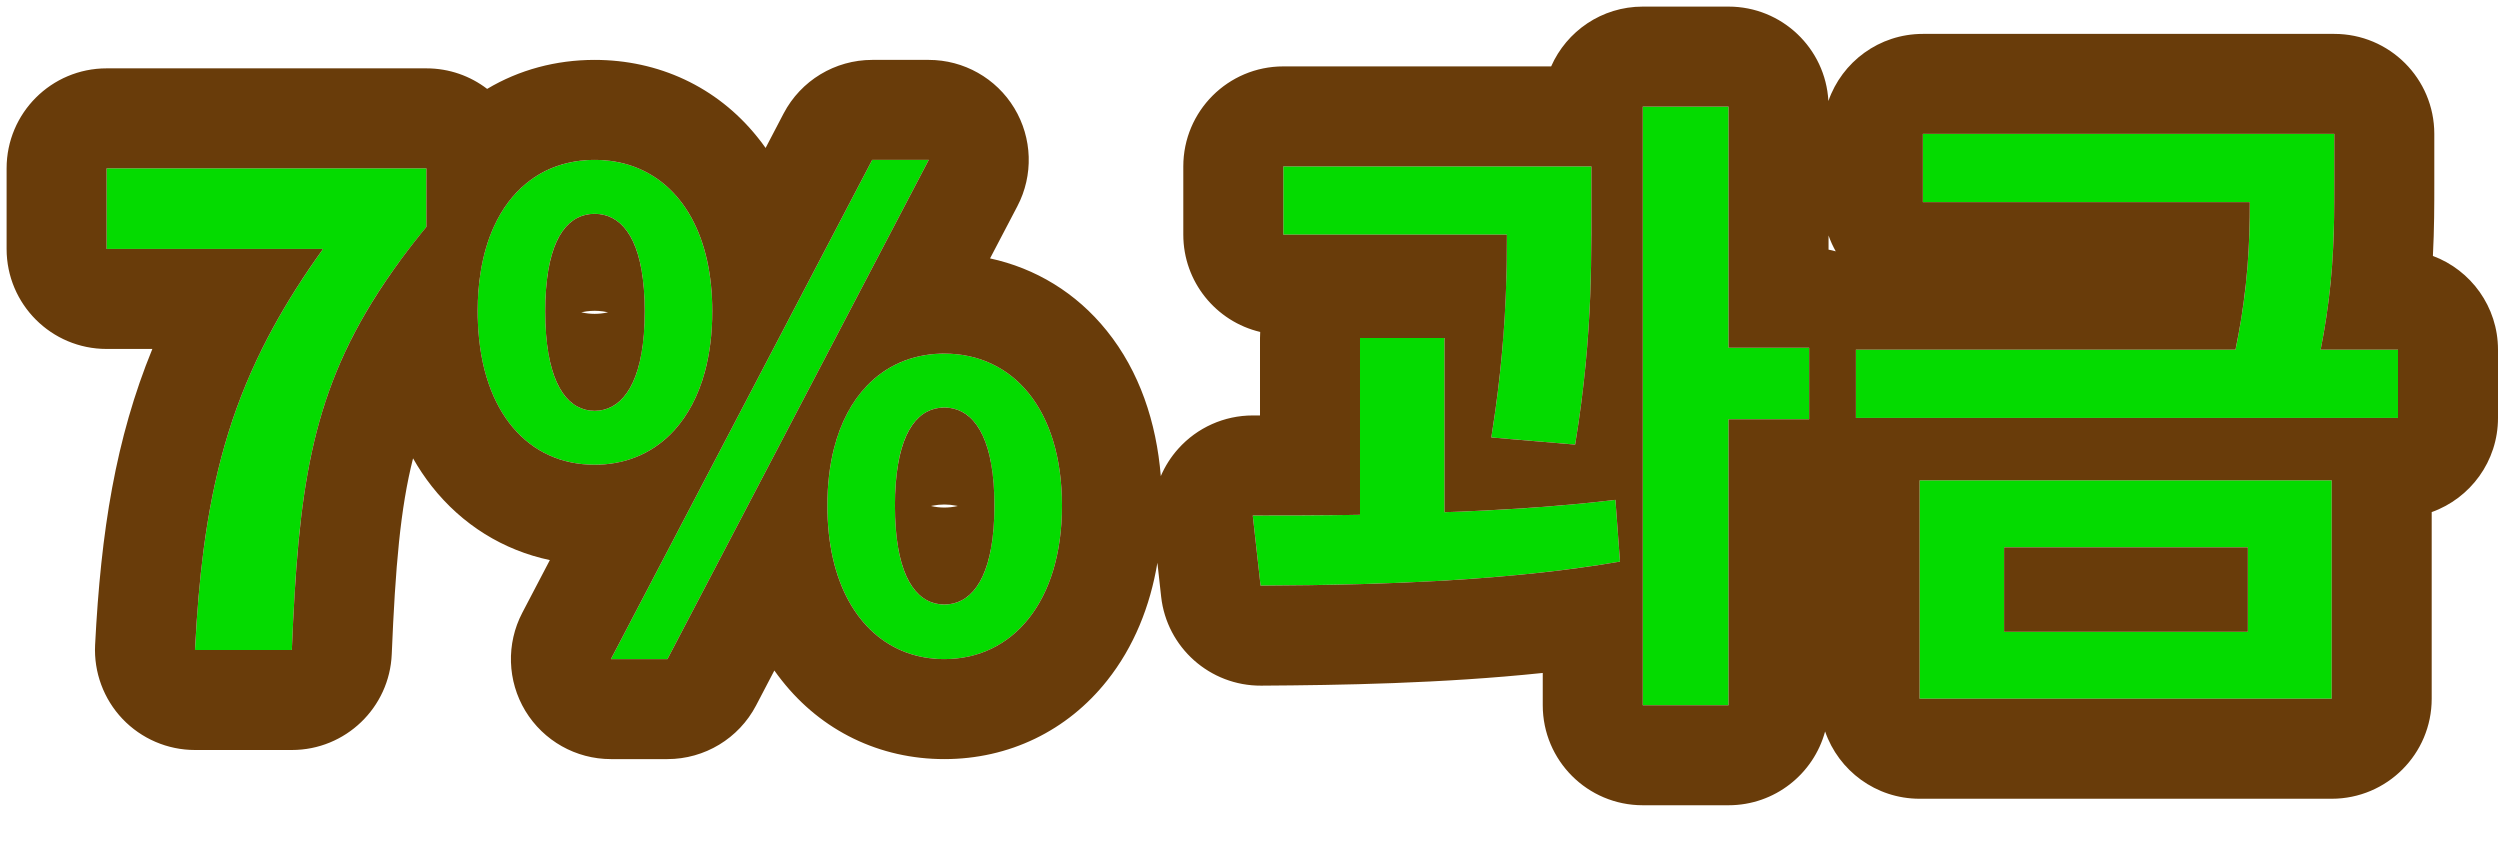
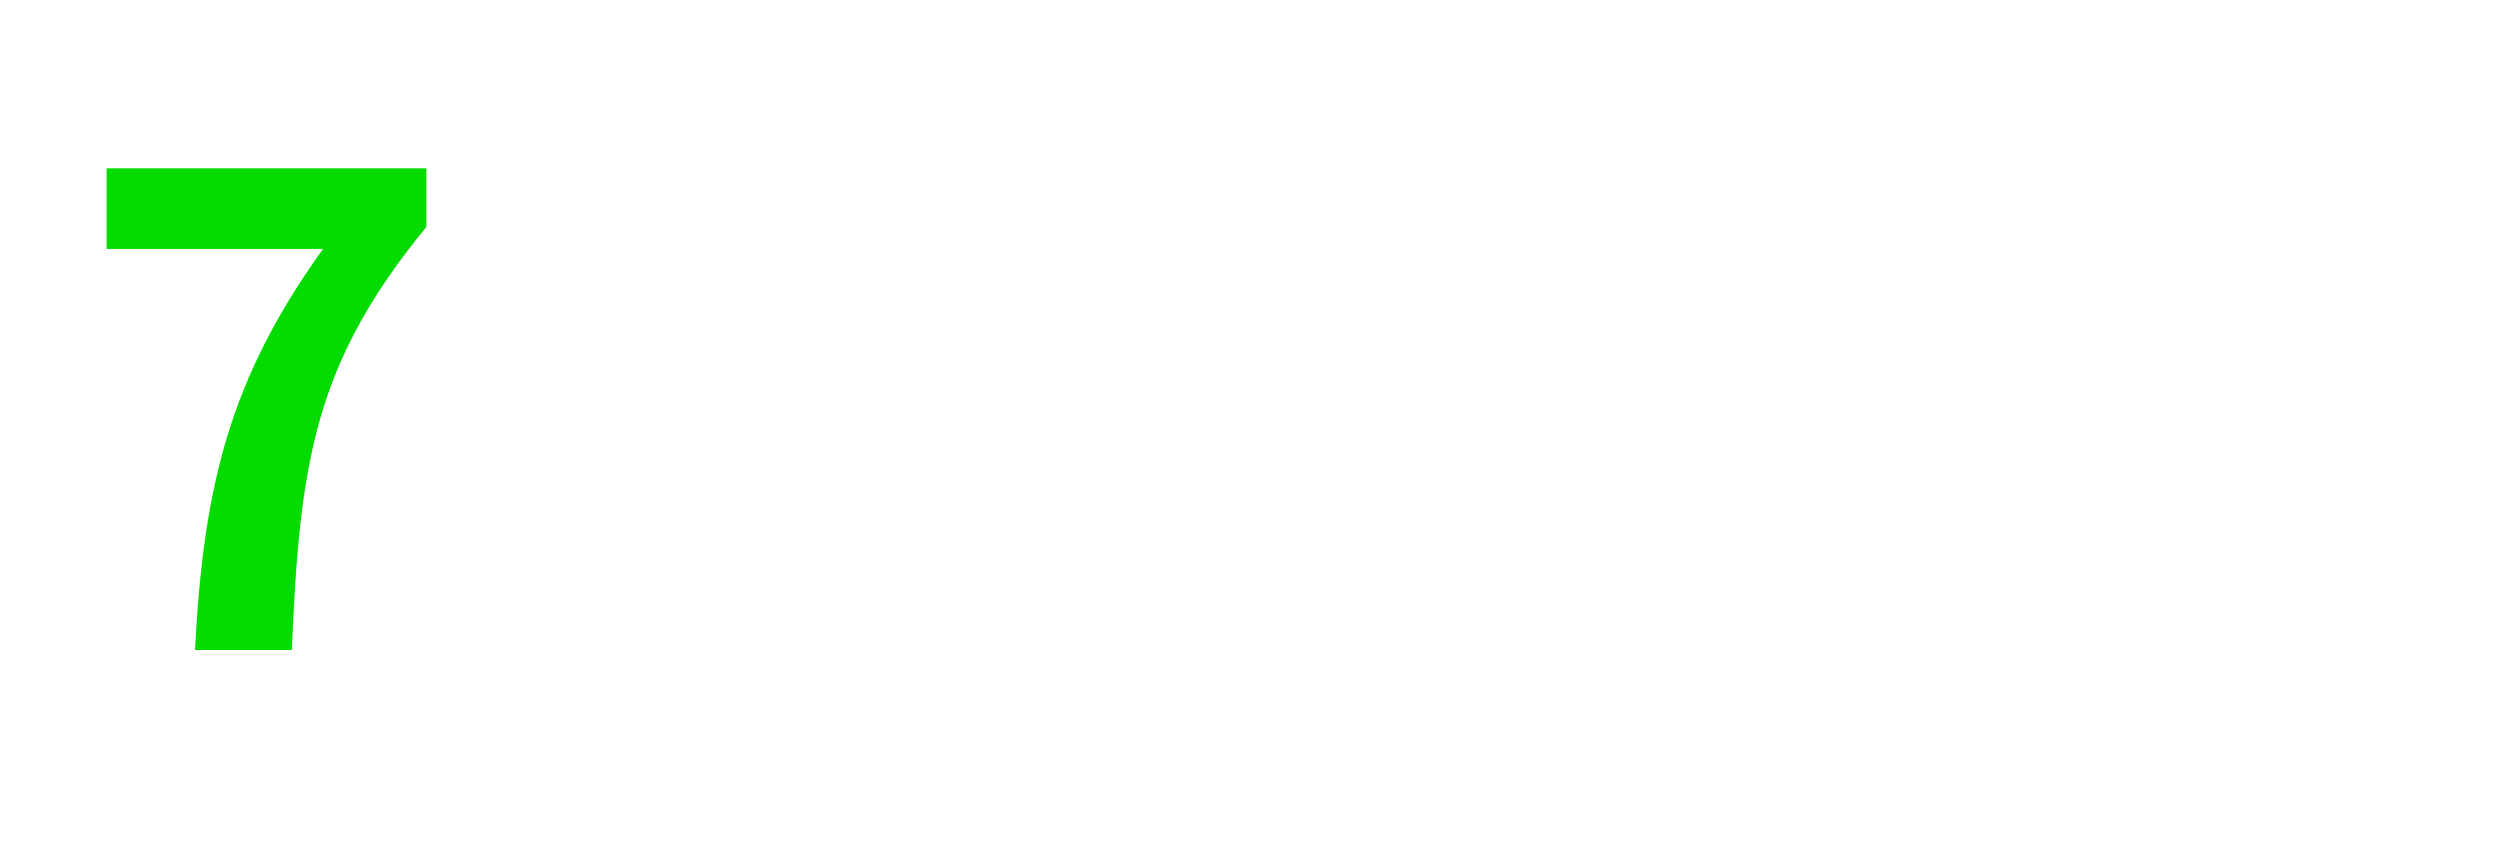
<svg xmlns="http://www.w3.org/2000/svg" width="50" height="17" viewBox="0 0 50 17" fill="none">
  <path d="M3.9 13C4.069 9.659 4.628 7.527 6.461 4.979H2.132V3.367H8.528V4.537C6.292 7.267 5.993 9.23 5.837 13H3.9Z" fill="#04DB00" />
-   <path d="M11.893 9.295C10.515 9.295 9.553 8.164 9.553 6.227C9.553 4.303 10.515 3.198 11.893 3.198C13.271 3.198 14.246 4.303 14.246 6.227C14.246 8.164 13.271 9.295 11.893 9.295ZM11.893 8.216C12.452 8.216 12.894 7.644 12.894 6.227C12.894 4.81 12.452 4.277 11.893 4.277C11.334 4.277 10.905 4.81 10.905 6.227C10.905 7.644 11.334 8.216 11.893 8.216ZM12.218 13.182L17.444 3.198H18.575L13.349 13.182H12.218ZM18.887 13.182C17.522 13.182 16.547 12.038 16.547 10.114C16.547 8.177 17.522 7.072 18.887 7.072C20.252 7.072 21.24 8.177 21.24 10.114C21.24 12.038 20.252 13.182 18.887 13.182ZM18.887 12.09C19.446 12.09 19.888 11.531 19.888 10.114C19.888 8.697 19.446 8.151 18.887 8.151C18.328 8.151 17.899 8.697 17.899 10.114C17.899 11.531 18.328 12.09 18.887 12.09Z" fill="#04DB00" />
-   <path d="M31.503 8.892L29.826 8.749C30.099 7.046 30.138 5.759 30.138 4.693H25.666V3.328H31.828V4.303C31.828 5.46 31.828 6.916 31.503 8.892ZM28.89 6.76V10.244C30.047 10.205 31.217 10.127 32.309 9.997L32.4 11.232C29.969 11.648 27.291 11.7 25.211 11.713L25.055 10.309C25.718 10.309 26.446 10.309 27.2 10.296V6.76H28.89ZM36.183 6.955V8.385H34.571V14.105H32.855V2.132H34.571V6.955H36.183Z" fill="#04DB00" />
-   <path d="M40.082 10.946V12.636H44.957V10.946H40.082ZM38.392 13.975V9.607H46.634V13.975H38.392ZM46.413 6.994H47.96V8.359H37.118V6.994H44.71C44.957 5.798 44.996 4.875 44.996 4.043H38.457V2.678H46.686V3.64C46.686 4.602 46.686 5.616 46.413 6.994Z" fill="#04DB00" />
-   <path fill-rule="evenodd" clip-rule="evenodd" d="M2.45 14.378C2.073 13.981 1.875 13.446 1.902 12.899C2.018 10.622 2.313 8.773 3.047 6.979H2.132C1.027 6.979 0.132 6.084 0.132 4.979V3.367C0.132 2.262 1.027 1.367 2.132 1.367H8.528C8.985 1.367 9.406 1.52 9.743 1.778C10.383 1.396 11.119 1.198 11.893 1.198C13.163 1.198 14.334 1.73 15.144 2.737C15.203 2.809 15.259 2.883 15.312 2.959L15.672 2.27C16.017 1.611 16.7 1.198 17.444 1.198H18.575C19.275 1.198 19.924 1.564 20.286 2.162C20.648 2.761 20.672 3.505 20.347 4.125L19.801 5.168C20.708 5.364 21.523 5.854 22.133 6.612C22.792 7.429 23.128 8.447 23.216 9.522C23.301 9.324 23.418 9.139 23.565 8.975C23.944 8.551 24.486 8.309 25.055 8.309C25.103 8.309 25.151 8.309 25.2 8.309V6.76C25.2 6.719 25.201 6.679 25.204 6.639C24.322 6.431 23.666 5.638 23.666 4.693V3.328C23.666 2.223 24.561 1.328 25.666 1.328H31.023C31.333 0.624 32.036 0.132 32.855 0.132H34.571C35.638 0.132 36.51 0.967 36.568 2.02C36.84 1.238 37.583 0.678 38.457 0.678L46.686 0.678C47.791 0.678 48.686 1.573 48.686 2.678V3.661C48.686 4.101 48.686 4.581 48.658 5.119C49.418 5.402 49.96 6.135 49.96 6.994V8.359C49.96 9.227 49.407 9.966 48.634 10.242V13.975C48.634 15.079 47.739 15.975 46.634 15.975H38.392C37.517 15.975 36.773 15.413 36.502 14.629C36.271 15.48 35.494 16.105 34.571 16.105H32.855C31.75 16.105 30.855 15.21 30.855 14.105V13.459C28.829 13.671 26.809 13.703 25.224 13.713C24.2 13.719 23.336 12.951 23.223 11.934L23.148 11.255C23.003 12.123 22.68 12.935 22.142 13.612C21.345 14.618 20.179 15.182 18.887 15.182C17.594 15.182 16.429 14.617 15.634 13.606C15.583 13.542 15.534 13.476 15.487 13.41L15.121 14.11C14.776 14.769 14.093 15.182 13.349 15.182H12.218C11.518 15.182 10.87 14.816 10.507 14.218C10.145 13.619 10.122 12.874 10.446 12.255L10.997 11.202C10.069 11.005 9.244 10.499 8.634 9.724C8.495 9.547 8.371 9.361 8.261 9.167C8.007 10.166 7.907 11.34 7.835 13.083C7.791 14.154 6.909 15 5.837 15H3.9C3.352 15 2.828 14.775 2.45 14.378ZM8.528 4.537V3.367H2.132V4.979H6.461C6.367 5.109 6.277 5.239 6.189 5.367C5.818 5.915 5.504 6.446 5.24 6.979C4.615 8.239 4.266 9.505 4.071 11C3.993 11.598 3.94 12.234 3.904 12.92C3.903 12.947 3.901 12.973 3.9 13H5.837C5.967 9.859 6.196 7.972 7.563 5.851C7.574 5.833 7.586 5.815 7.598 5.797C7.69 5.655 7.788 5.512 7.891 5.367C8.057 5.133 8.238 4.896 8.434 4.652C8.465 4.614 8.496 4.576 8.528 4.537ZM16.679 8.972C16.593 9.311 16.547 9.693 16.547 10.114C16.547 10.498 16.586 10.852 16.659 11.171C16.952 12.449 17.795 13.182 18.887 13.182C20.252 13.182 21.24 12.038 21.24 10.114C21.24 8.177 20.252 7.072 18.887 7.072C18.859 7.072 18.832 7.072 18.804 7.073C18.226 7.093 17.721 7.314 17.336 7.717C17.038 8.029 16.811 8.451 16.679 8.972ZM9.559 6.473C9.637 8.26 10.575 9.295 11.893 9.295C11.928 9.295 11.962 9.294 11.996 9.293C12.589 9.268 13.103 9.029 13.489 8.603C13.758 8.305 13.966 7.916 14.095 7.445C14.193 7.085 14.246 6.678 14.246 6.227C14.246 5.852 14.209 5.509 14.14 5.199C13.851 3.915 13.003 3.198 11.893 3.198C11.367 3.198 10.902 3.359 10.528 3.665C10.26 3.883 10.039 4.176 9.876 4.537C9.757 4.799 9.669 5.096 9.615 5.427C9.574 5.675 9.553 5.942 9.553 6.227C9.553 6.311 9.555 6.393 9.559 6.473ZM12.218 13.182H13.349L18.575 3.198H17.444L12.218 13.182ZM32.855 14.105H34.571V8.385H36.183V6.955H34.571V2.132H32.855V14.105ZM31.828 3.328H25.666V4.693H30.138C30.138 4.855 30.137 5.022 30.135 5.194C30.134 5.238 30.133 5.283 30.133 5.328C30.125 5.746 30.107 6.198 30.07 6.693C30.068 6.715 30.066 6.738 30.064 6.76C30.064 6.761 30.064 6.761 30.064 6.762C30.03 7.204 29.98 7.68 29.909 8.196C29.89 8.334 29.869 8.475 29.846 8.62C29.84 8.662 29.833 8.706 29.826 8.749L31.503 8.892C31.55 8.604 31.591 8.327 31.625 8.061C31.763 7 31.807 6.104 31.821 5.328C31.825 5.107 31.827 4.895 31.828 4.693C31.828 4.559 31.828 4.429 31.828 4.303V3.328ZM30.317 10.175C30.112 10.188 29.907 10.2 29.701 10.21C29.534 10.219 29.367 10.226 29.2 10.233C29.097 10.237 28.993 10.241 28.89 10.244V6.76H27.2V10.296C27.155 10.297 27.111 10.297 27.066 10.298C27.008 10.299 26.949 10.3 26.891 10.301C26.302 10.308 25.733 10.309 25.202 10.309C25.153 10.309 25.104 10.309 25.055 10.309L25.211 11.713C25.836 11.709 26.514 11.702 27.224 11.682C27.313 11.679 27.402 11.677 27.492 11.674C27.886 11.661 28.289 11.645 28.697 11.622C28.776 11.618 28.856 11.614 28.936 11.609C29.571 11.571 30.215 11.519 30.855 11.448C31.376 11.39 31.893 11.319 32.4 11.232L32.309 9.997C32.27 10.002 32.23 10.006 32.191 10.011C31.931 10.041 31.668 10.068 31.401 10.092C31.232 10.107 31.061 10.122 30.89 10.135C30.878 10.136 30.867 10.137 30.855 10.138C30.677 10.151 30.497 10.164 30.317 10.175ZM36.571 4.993V4.71C36.61 4.82 36.658 4.926 36.715 5.027C36.668 5.013 36.62 5.002 36.571 4.993ZM37.118 6.994V8.359H47.96V6.994H46.413C46.457 6.773 46.493 6.562 46.524 6.359C46.6 5.862 46.64 5.413 46.661 4.994C46.667 4.887 46.671 4.782 46.675 4.678C46.681 4.46 46.684 4.249 46.685 4.043C46.686 3.907 46.686 3.773 46.686 3.64V2.678H38.457V4.043H44.996C44.996 4.248 44.994 4.459 44.986 4.678C44.972 5.096 44.941 5.545 44.873 6.043C44.859 6.146 44.844 6.251 44.827 6.359C44.81 6.46 44.793 6.564 44.773 6.669C44.754 6.775 44.733 6.883 44.71 6.994H37.118ZM38.392 9.607V13.975H46.634V9.607H38.392ZM40.082 10.946V12.636H44.957V10.946H40.082ZM12.877 6.689C12.789 7.77 12.387 8.216 11.893 8.216C11.398 8.216 11.005 7.767 10.921 6.68C10.911 6.54 10.905 6.389 10.905 6.227C10.905 6.073 10.91 5.929 10.92 5.796C11 4.7 11.395 4.277 11.893 4.277C12.39 4.277 12.794 4.698 12.878 5.786C12.889 5.923 12.894 6.069 12.894 6.227C12.894 6.392 12.888 6.546 12.877 6.689ZM11.625 6.246C11.719 6.268 11.81 6.277 11.893 6.277C11.976 6.277 12.067 6.268 12.162 6.246C12.126 6.238 12.091 6.232 12.056 6.227C12 6.22 11.946 6.216 11.893 6.216C11.84 6.216 11.786 6.22 11.731 6.227C11.696 6.232 11.66 6.238 11.625 6.246ZM19.871 10.569C19.785 11.652 19.382 12.09 18.887 12.09C18.391 12.09 17.997 11.649 17.915 10.56C17.905 10.422 17.899 10.273 17.899 10.114C17.899 9.957 17.904 9.811 17.915 9.675C17.996 8.583 18.39 8.151 18.887 8.151C19.383 8.151 19.787 8.581 19.872 9.666C19.883 9.805 19.888 9.954 19.888 10.114C19.888 10.277 19.882 10.428 19.871 10.569ZM18.619 10.12C18.712 10.142 18.803 10.151 18.887 10.151C18.971 10.151 19.062 10.142 19.156 10.12C19.146 10.118 19.136 10.116 19.126 10.114C19.044 10.098 18.963 10.09 18.887 10.09C18.811 10.09 18.73 10.098 18.648 10.114C18.638 10.116 18.628 10.118 18.619 10.12Z" fill="#693C0A" />
</svg>